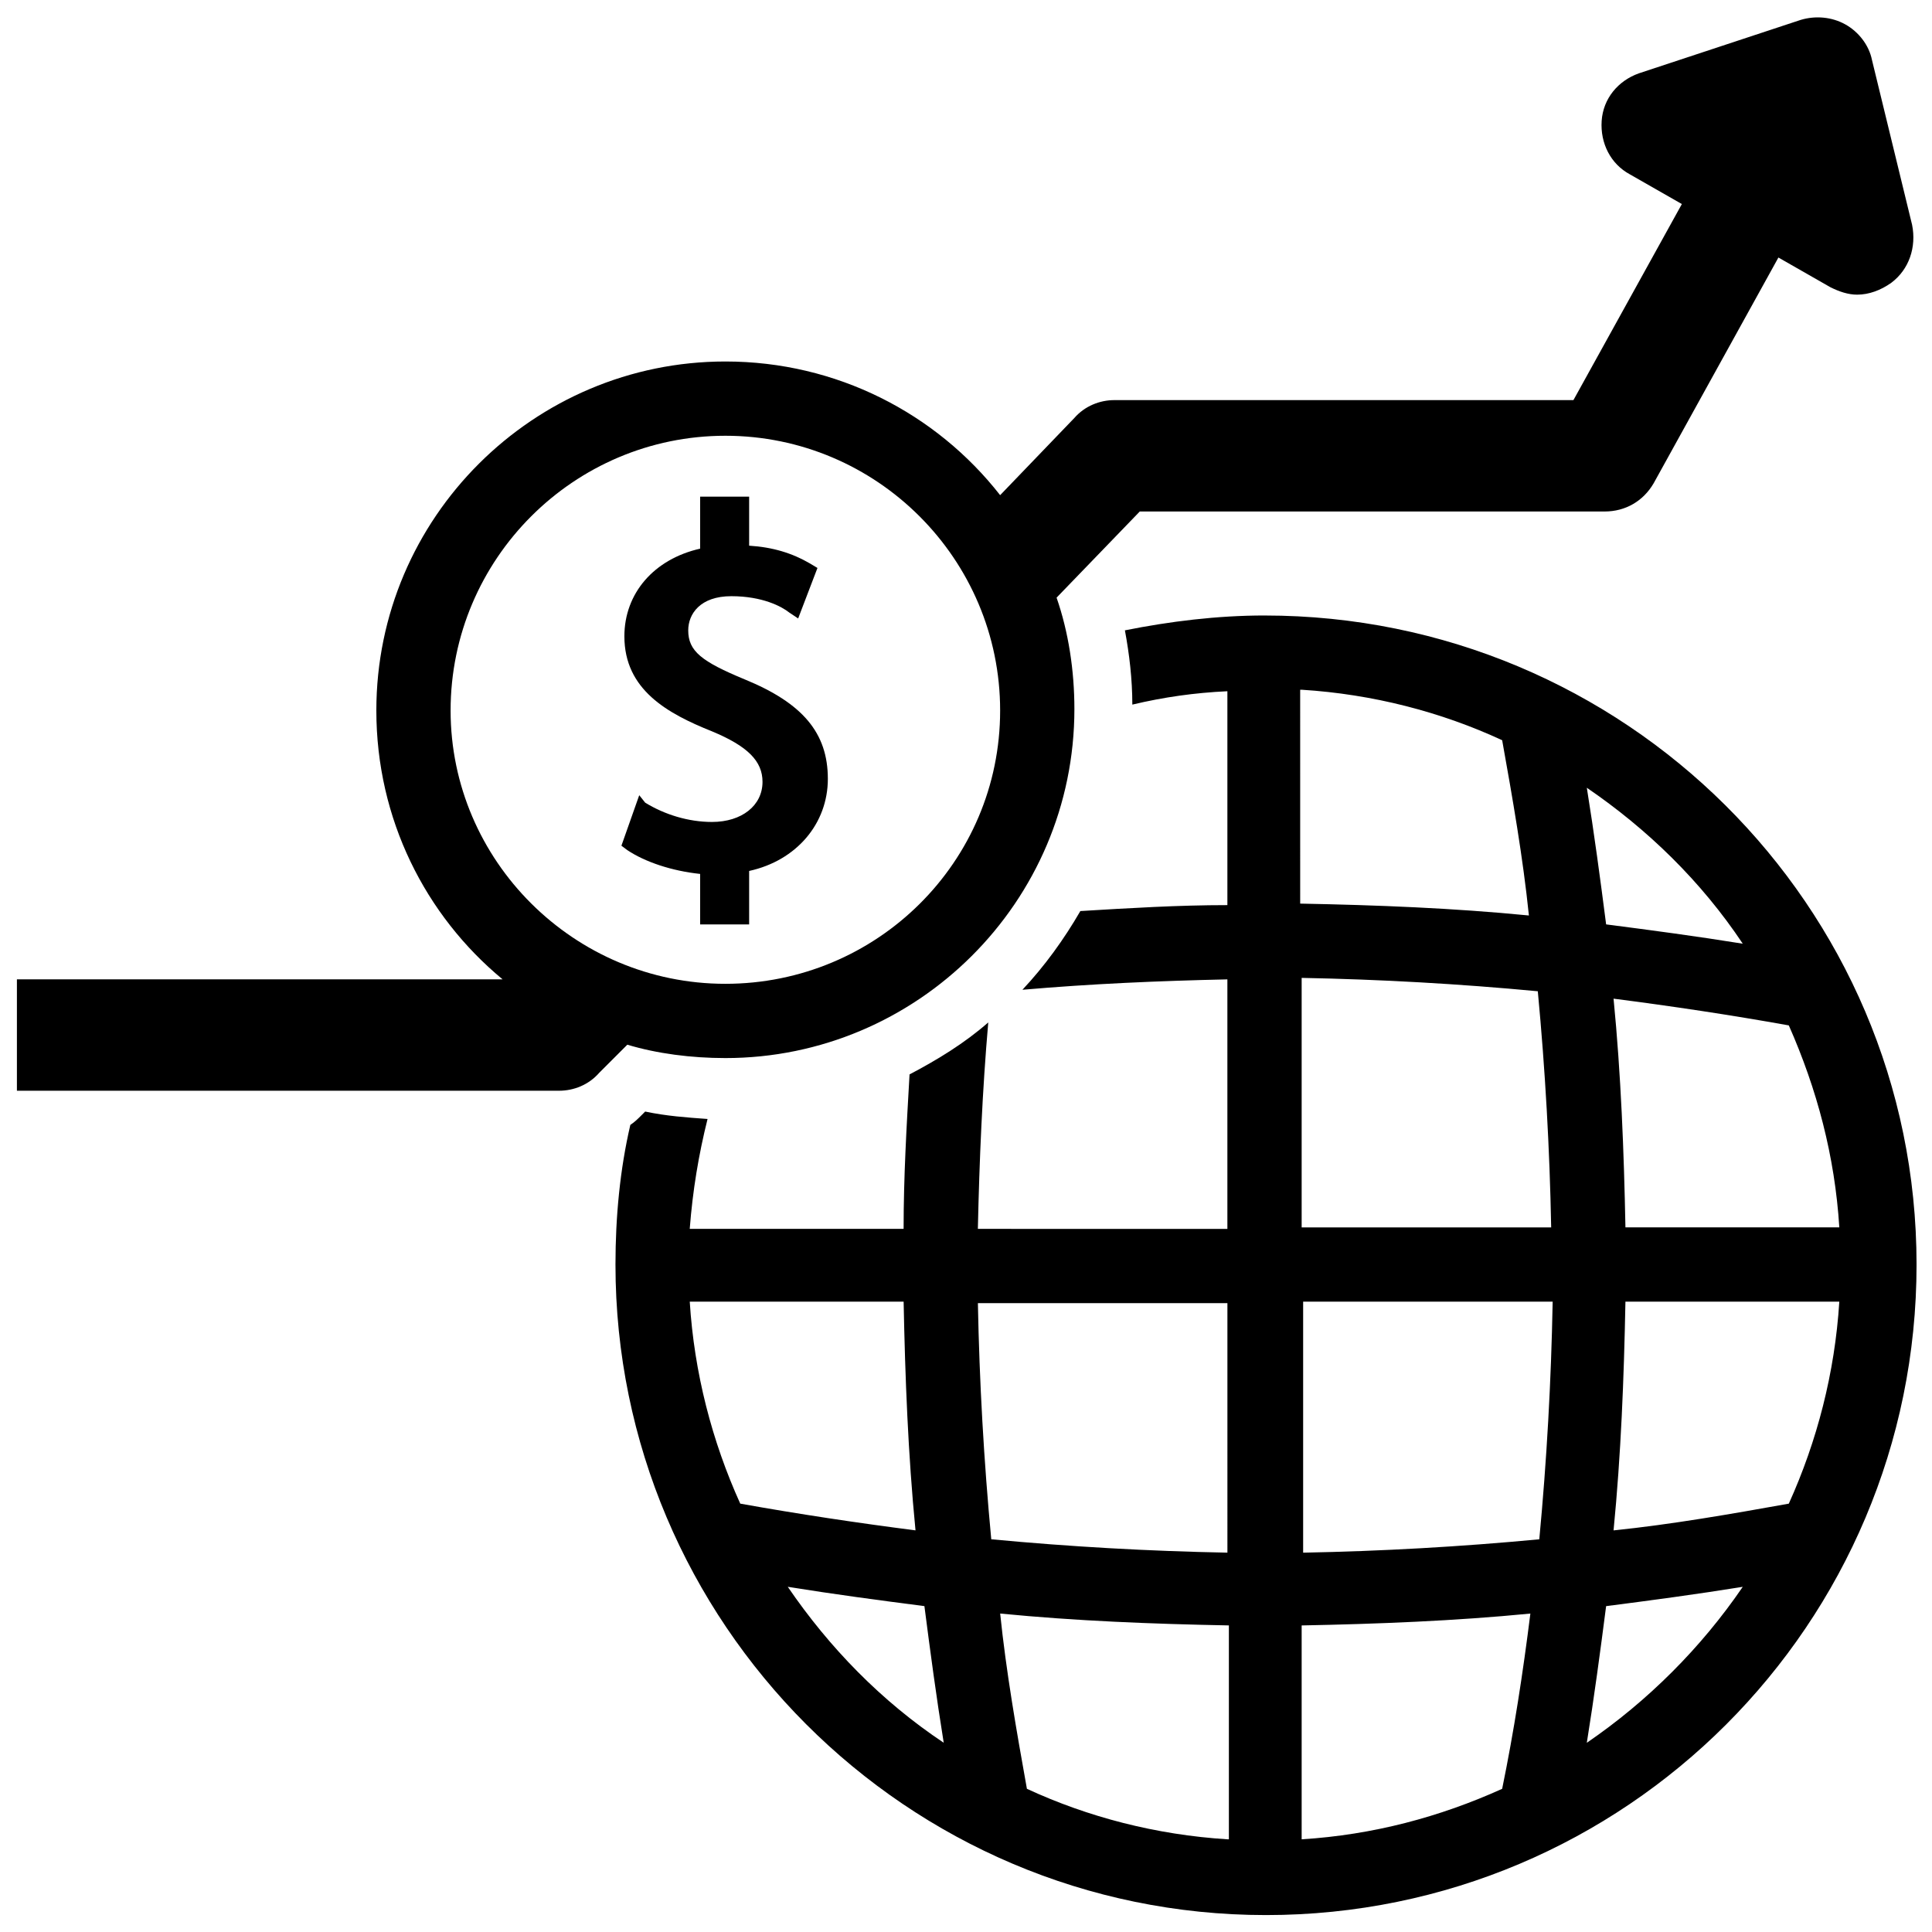
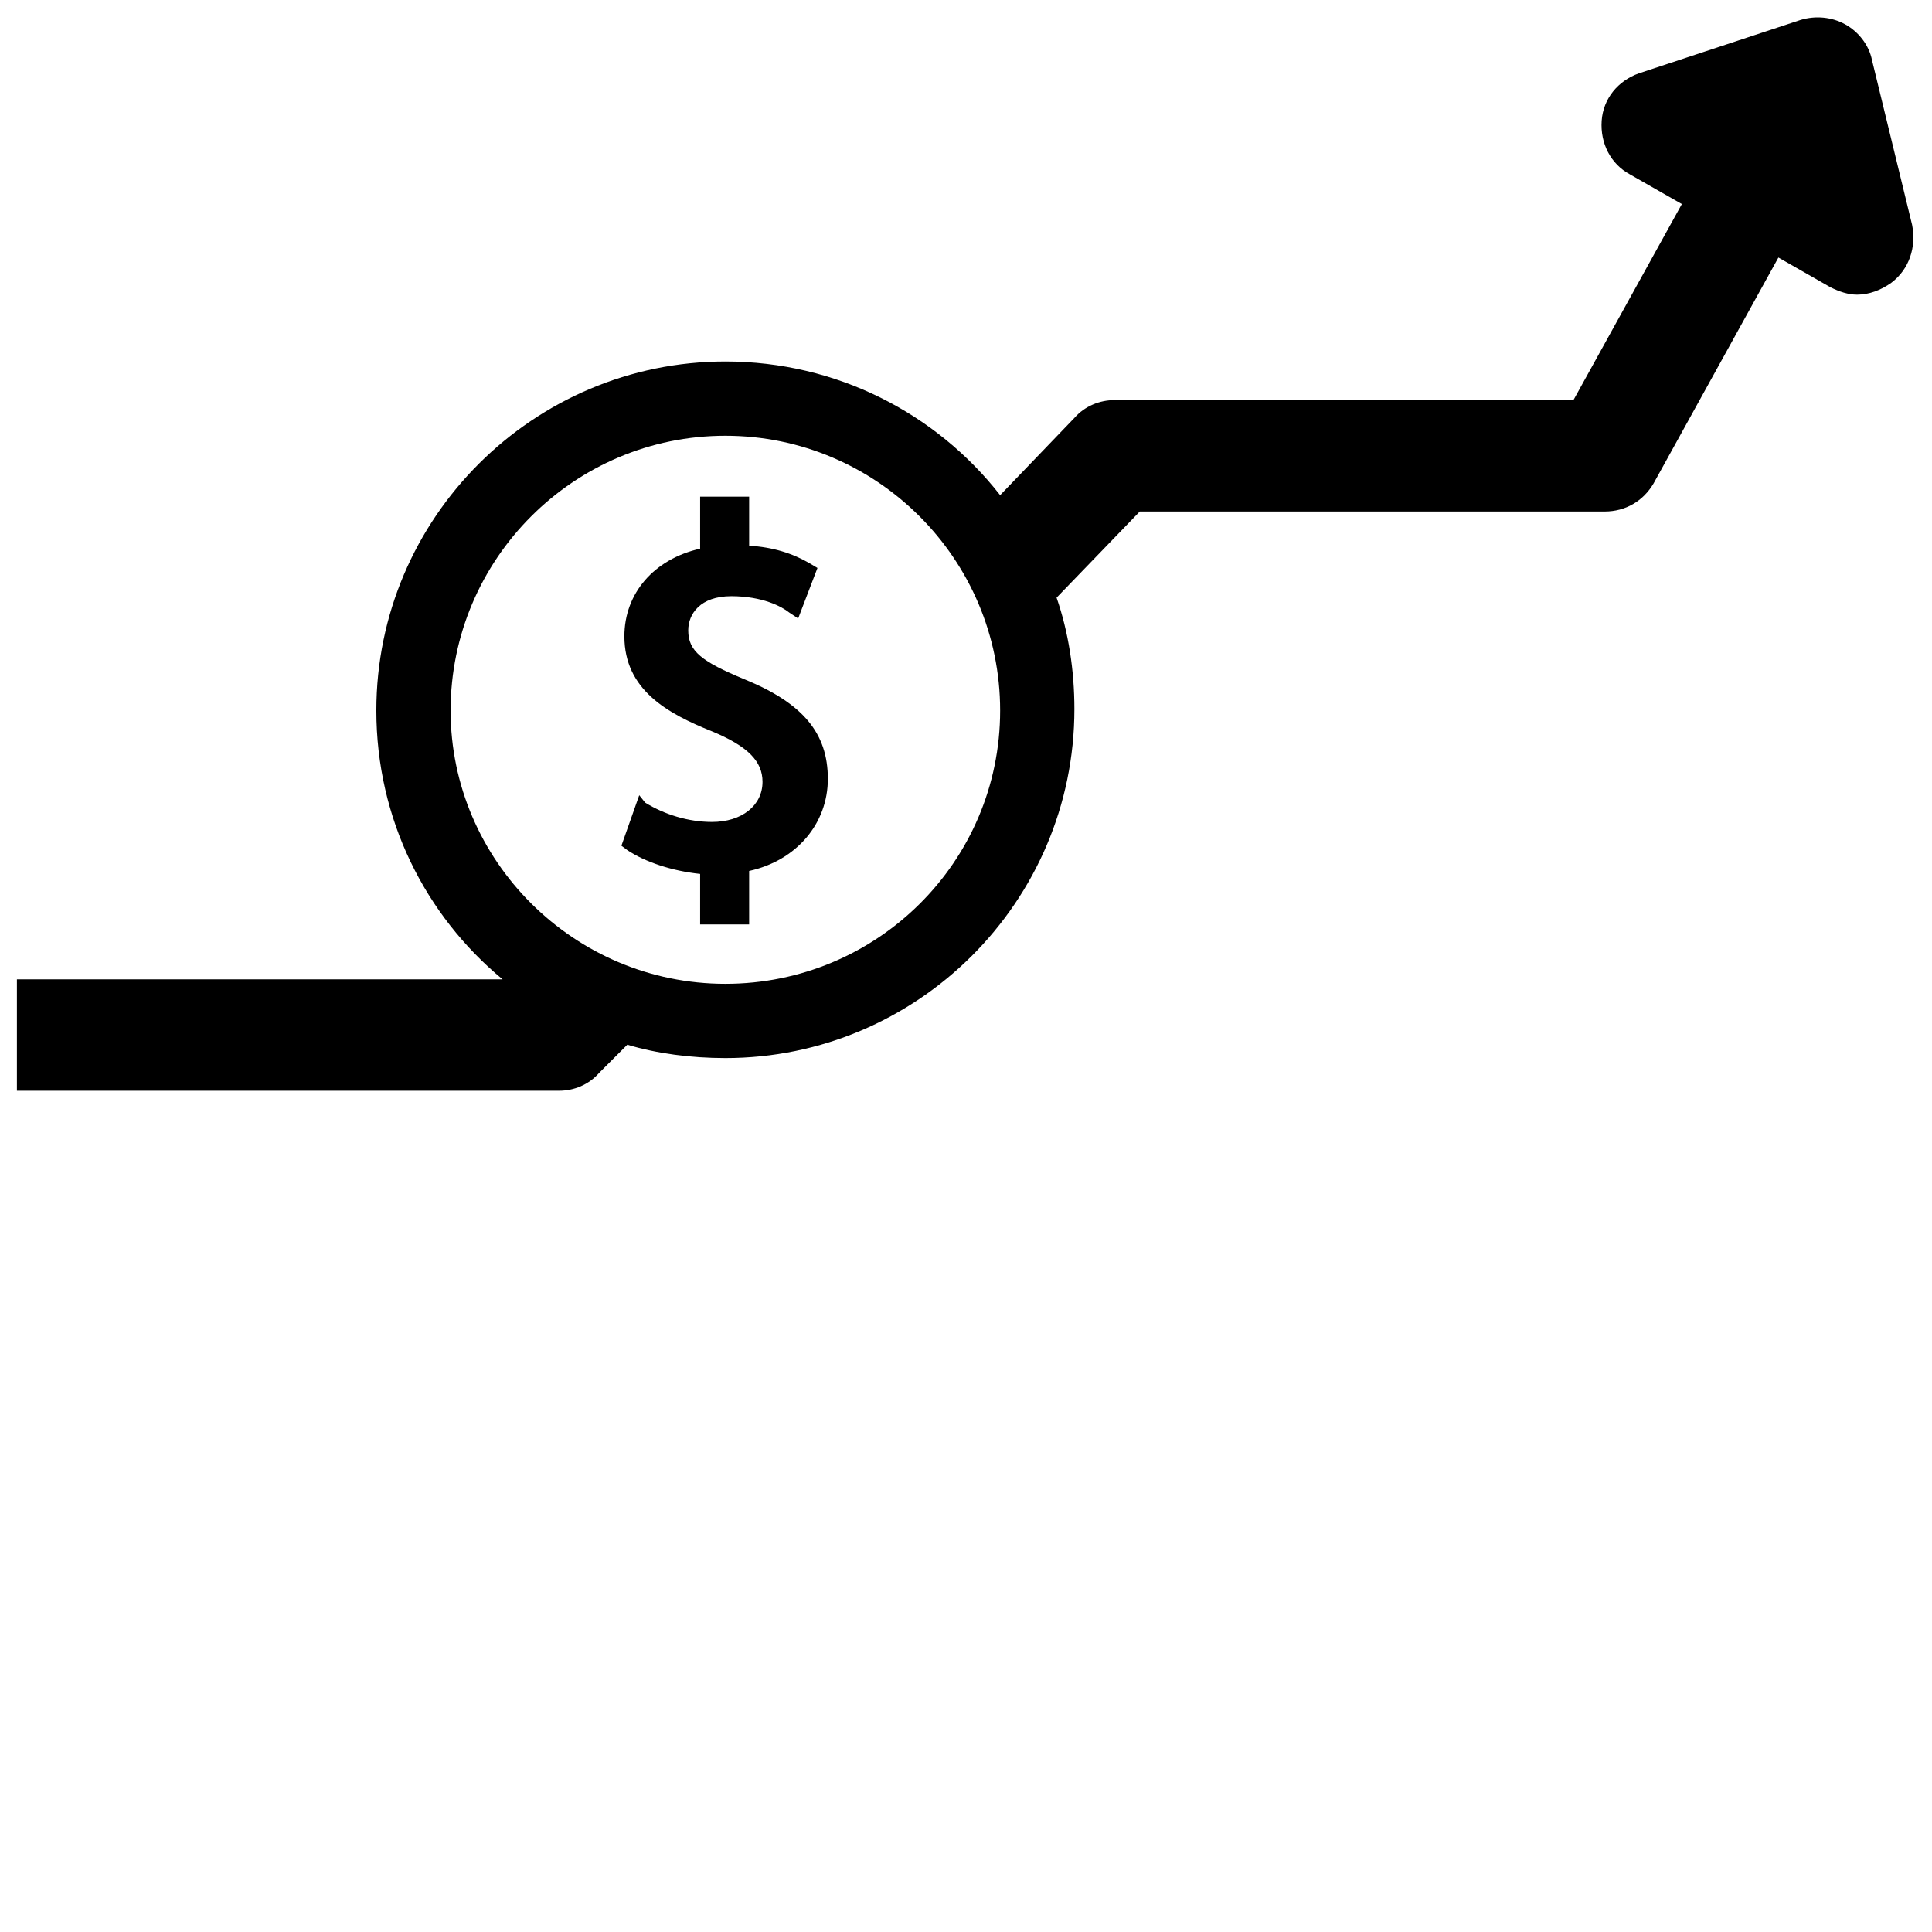
<svg xmlns="http://www.w3.org/2000/svg" width="800px" height="800px" version="1.1" viewBox="144 144 512 512">
  <defs>
    <clipPath id="b">
      <path d="m307 307h344.9v344.9h-344.9z" />
    </clipPath>
    <clipPath id="a">
      <path d="m148.09 148.09h503.81v285.91h-503.81z" />
    </clipPath>
  </defs>
  <g clip-path="url(#b)">
-     <path d="m479.11 307.11c-12.594 0-25.191 1.574-37 3.938 1.18 6.297 1.969 12.988 1.969 19.68 8.266-1.969 16.531-3.148 25.191-3.543v56.68c-12.988 0-25.977 0.789-38.965 1.574-4.328 7.477-9.445 14.562-15.352 20.859 18.105-1.574 36.211-2.363 54.316-2.754v66.125l-66.125-0.004c0.395-18.105 1.18-36.605 2.754-54.711-6.297 5.512-13.383 9.84-20.859 13.777-0.789 13.777-1.574 27.16-1.574 40.934h-56.68c0.789-10.234 2.363-19.68 4.723-29.125-5.512-0.395-11.02-0.789-16.531-1.969l-0.785 0.789c-1.18 1.18-1.969 1.969-3.148 2.754-2.754 11.809-3.938 24.402-3.938 37 0 94.859 77.145 172.4 172.4 172.4 95.25 0 172.4-77.145 172.4-172.4-0.004-95.254-77.543-172-172.79-172zm-152.32 181.84h56.68c0.395 20.074 1.18 40.539 3.148 60.613-15.352-1.969-31.094-4.328-46.445-7.086-7.481-16.531-12.203-34.637-13.383-53.527zm25.977 75.57c12.203 1.969 24.008 3.543 36.211 5.117 1.574 12.203 3.148 24.008 5.117 36.211-16.531-11.02-30.305-25.191-41.328-41.328zm116.51 66.914c-18.895-1.18-37-5.902-53.137-13.383-2.754-15.352-5.512-31.094-7.086-46.445 20.074 1.969 40.148 2.754 60.613 3.148v56.68zm0-75.965c-20.859-0.395-41.723-1.574-62.582-3.543-1.969-20.859-3.148-41.723-3.543-62.582h66.125zm162.16-86.199h-56.68c-0.395-20.074-1.18-40.539-3.148-60.613 15.352 1.969 31.094 4.328 46.445 7.086 7.477 16.922 12.199 34.633 13.383 53.527zm-25.586-75.18c-12.203-1.969-24.008-3.543-36.211-5.117-1.574-12.203-3.148-24.008-5.117-36.211 16.137 11.023 30.309 24.797 41.328 41.328zm-116.9-67.305c18.895 1.18 37 5.902 53.137 13.383 2.754 15.352 5.512 31.094 7.086 46.445-20.074-1.969-40.148-2.754-60.613-3.148l-0.004-56.68zm53.137 291.27c-16.531 7.477-34.242 12.203-53.137 13.383v-56.68c20.074-0.395 40.539-1.18 60.613-3.148-1.969 15.742-4.328 31.094-7.477 46.445zm9.84-66.125c-20.859 1.969-41.723 3.148-62.582 3.543v-66.52h66.125c-0.395 21.254-1.574 42.113-3.543 62.977zm-62.977-82.656v-66.125c20.859 0.395 41.723 1.574 62.582 3.543 1.969 20.859 3.148 41.723 3.543 62.582zm75.57 136.58c1.969-12.203 3.543-24.008 5.117-36.211 12.203-1.574 24.008-3.148 36.211-5.117-11.02 16.137-25.191 30.309-41.328 41.328zm53.531-63.371c-15.352 2.754-31.094 5.512-46.445 7.086 1.969-20.074 2.754-40.148 3.148-60.613h56.68c-1.184 18.891-5.906 36.996-13.383 53.527z" />
-   </g>
+     </g>
  <g clip-path="url(#a)">
    <path d="m336.23 424.4c50.773 0 92.496-41.328 92.496-92.496 0-10.234-1.574-20.469-4.723-29.52l22.043-22.828 123.2-0.004c5.512 0 10.234-2.754 12.988-7.477l33.062-59.828 13.777 7.871c2.363 1.18 4.723 1.969 7.086 1.969 3.148 0 6.297-1.18 9.055-3.148 4.723-3.543 6.691-9.445 5.512-15.352l-10.633-43.688c-0.789-3.938-3.543-7.477-7.086-9.445-3.543-1.969-7.871-2.363-11.809-1.18l-42.902 14.168c-5.512 1.969-9.445 6.691-9.84 12.594-0.395 5.902 2.363 11.414 7.477 14.168l13.777 7.871-28.734 51.957h-121.62c-3.938 0-7.871 1.574-10.629 4.723l-19.68 20.469c-16.926-21.648-43.297-35.426-72.816-35.426-50.773 0-92.496 41.328-92.496 92.496 0 28.734 12.988 54.316 33.457 71.242h-128.71v29.52h143.66c3.938 0 7.871-1.574 10.629-4.723l7.477-7.477c7.871 2.363 16.926 3.543 25.977 3.543zm-72.816-92.102c0-40.148 32.668-72.816 72.816-72.816s72.816 32.668 72.816 72.816c0 40.145-32.668 72.422-72.816 72.422s-72.816-32.668-72.816-72.422z" />
  </g>
  <path d="m342.53 388.98v-14.168c12.594-2.754 20.859-12.594 20.859-24.402 0-12.203-6.691-20.074-22.043-26.371-11.414-4.723-14.957-7.477-14.957-12.988 0-4.328 3.148-9.055 11.414-9.055 8.266 0 13.383 2.754 15.352 4.328l2.363 1.574 5.117-13.383-1.969-1.18c-4.723-2.754-9.84-4.328-16.137-4.723v-12.988h-12.988v13.777c-12.203 2.754-20.074 11.809-20.074 23.223 0 14.168 11.414 20.469 23.223 25.191 9.445 3.938 13.383 7.871 13.383 13.383 0 6.297-5.512 10.629-13.383 10.629-6.297 0-12.594-1.969-17.711-5.117l-1.574-1.973-4.723 13.383 1.574 1.18c4.723 3.148 11.809 5.512 19.285 6.297v13.383z" />
</svg>